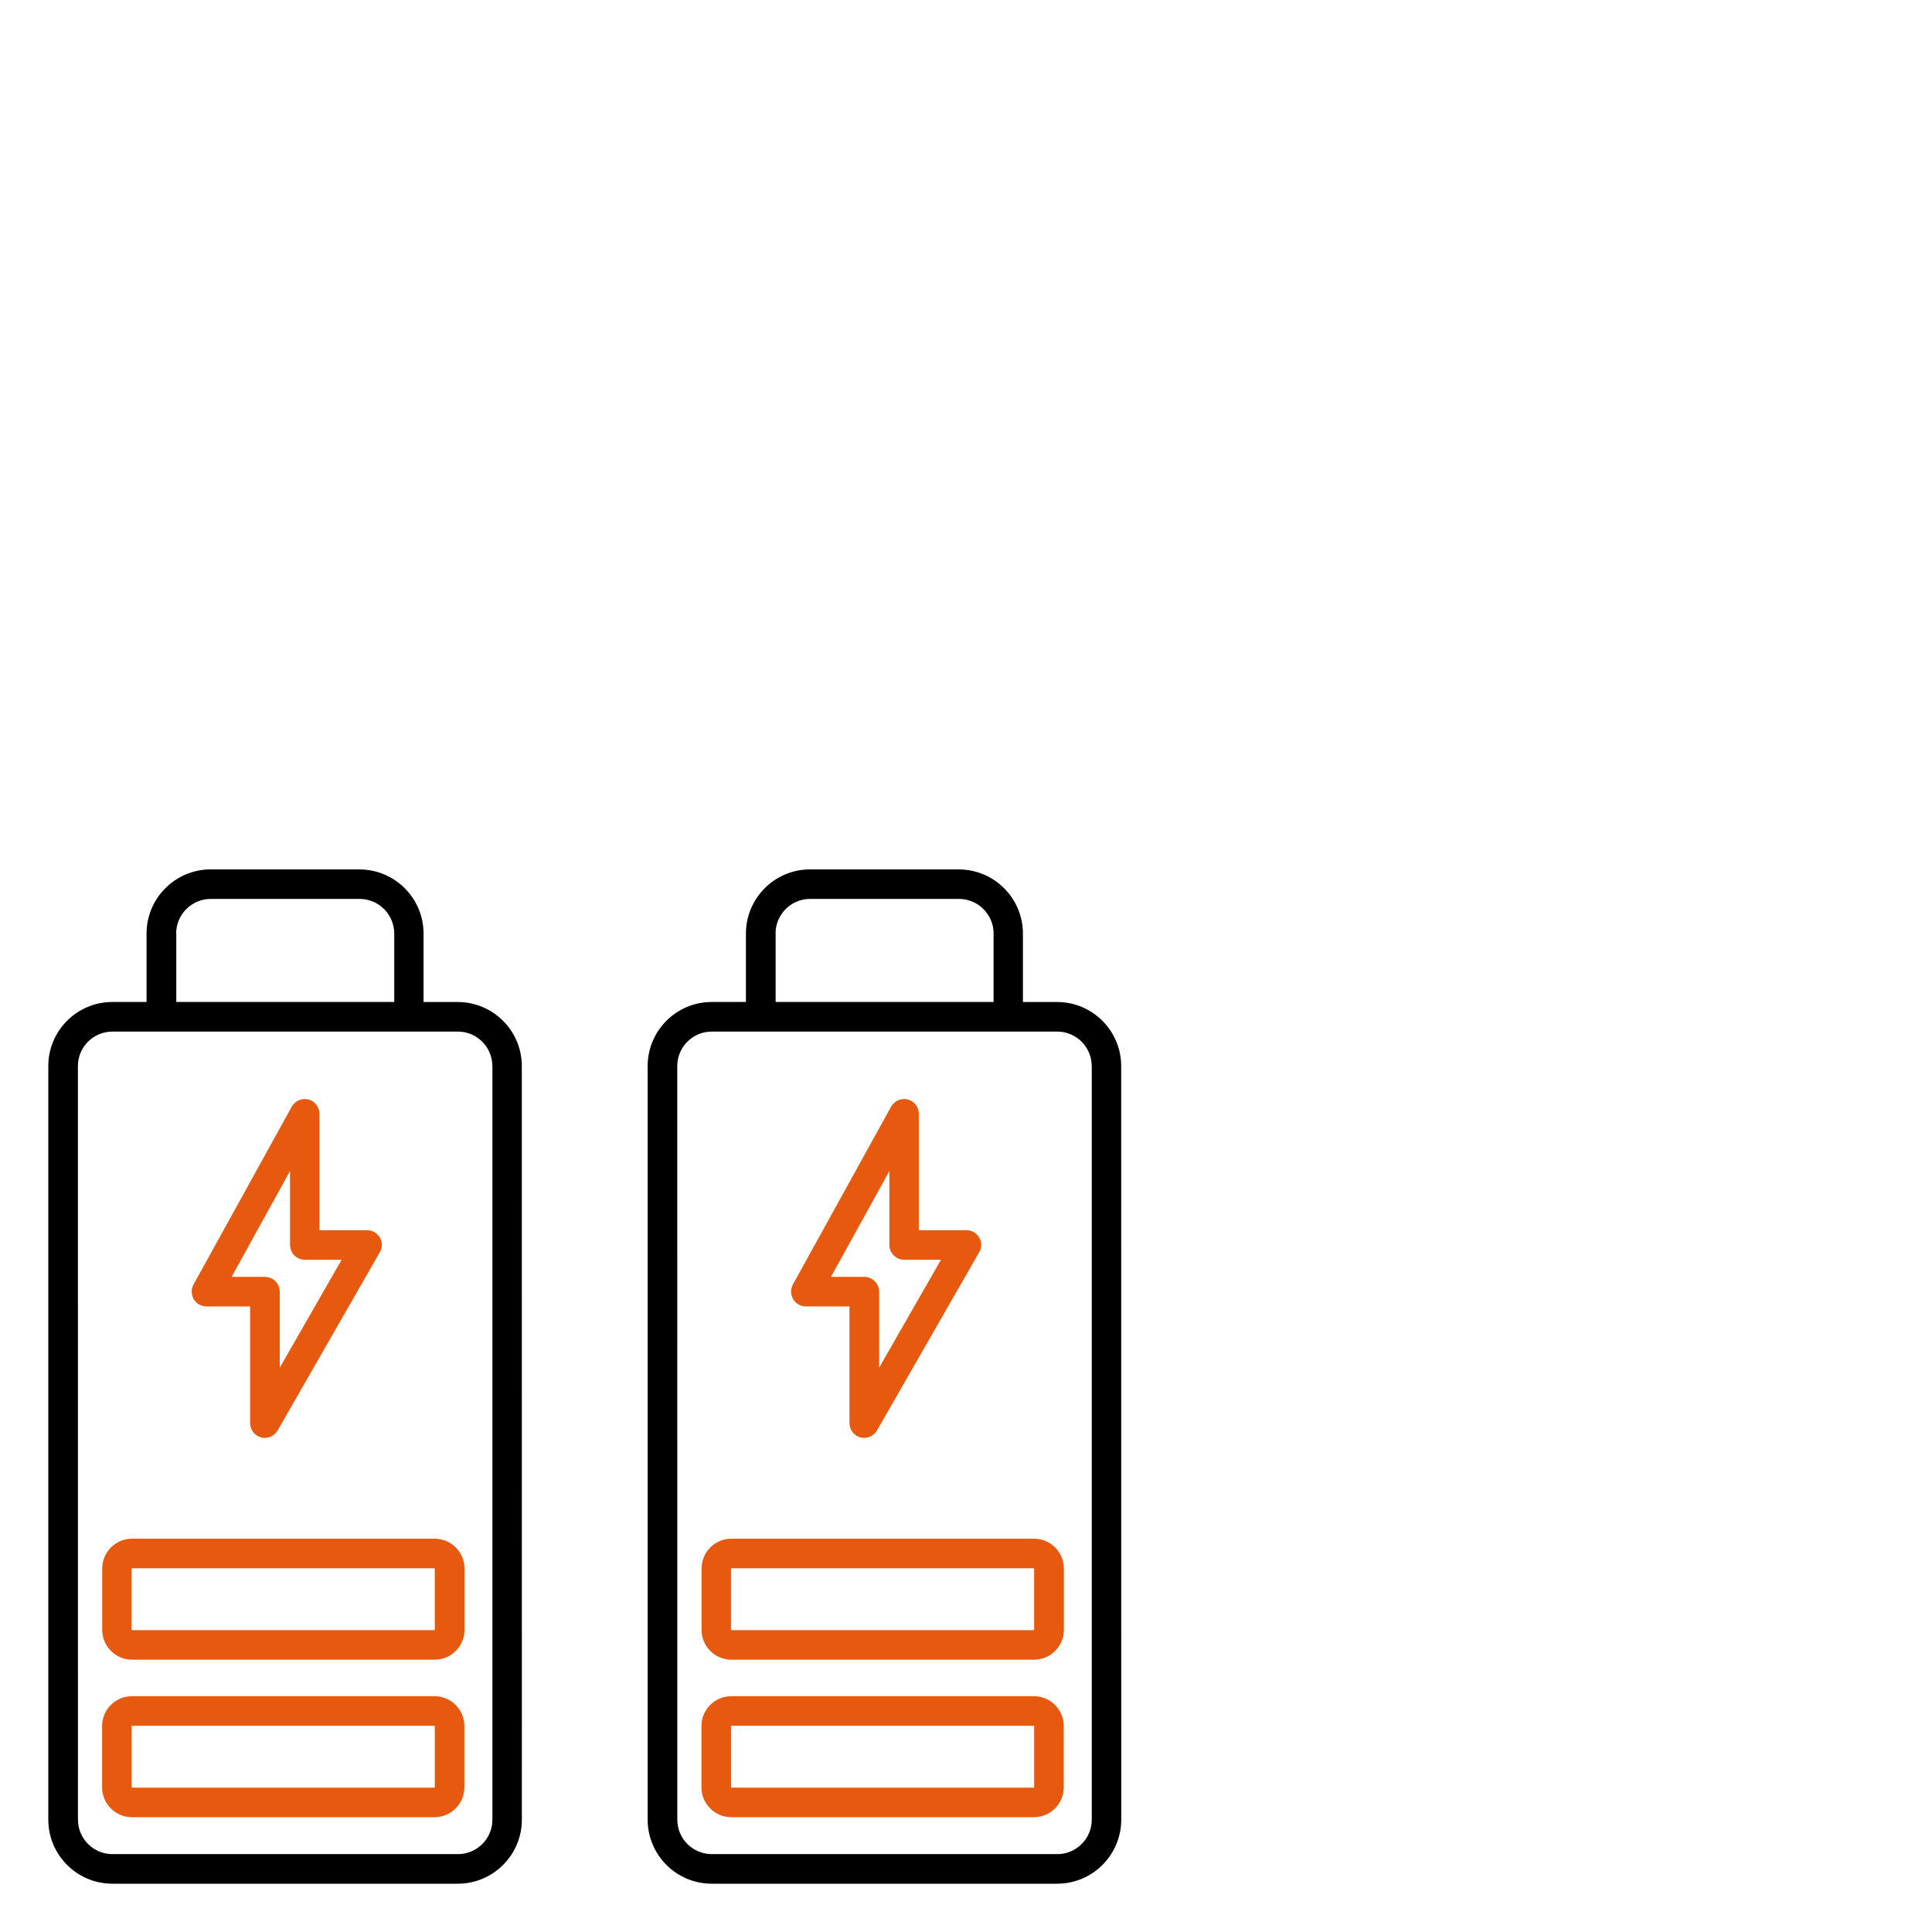
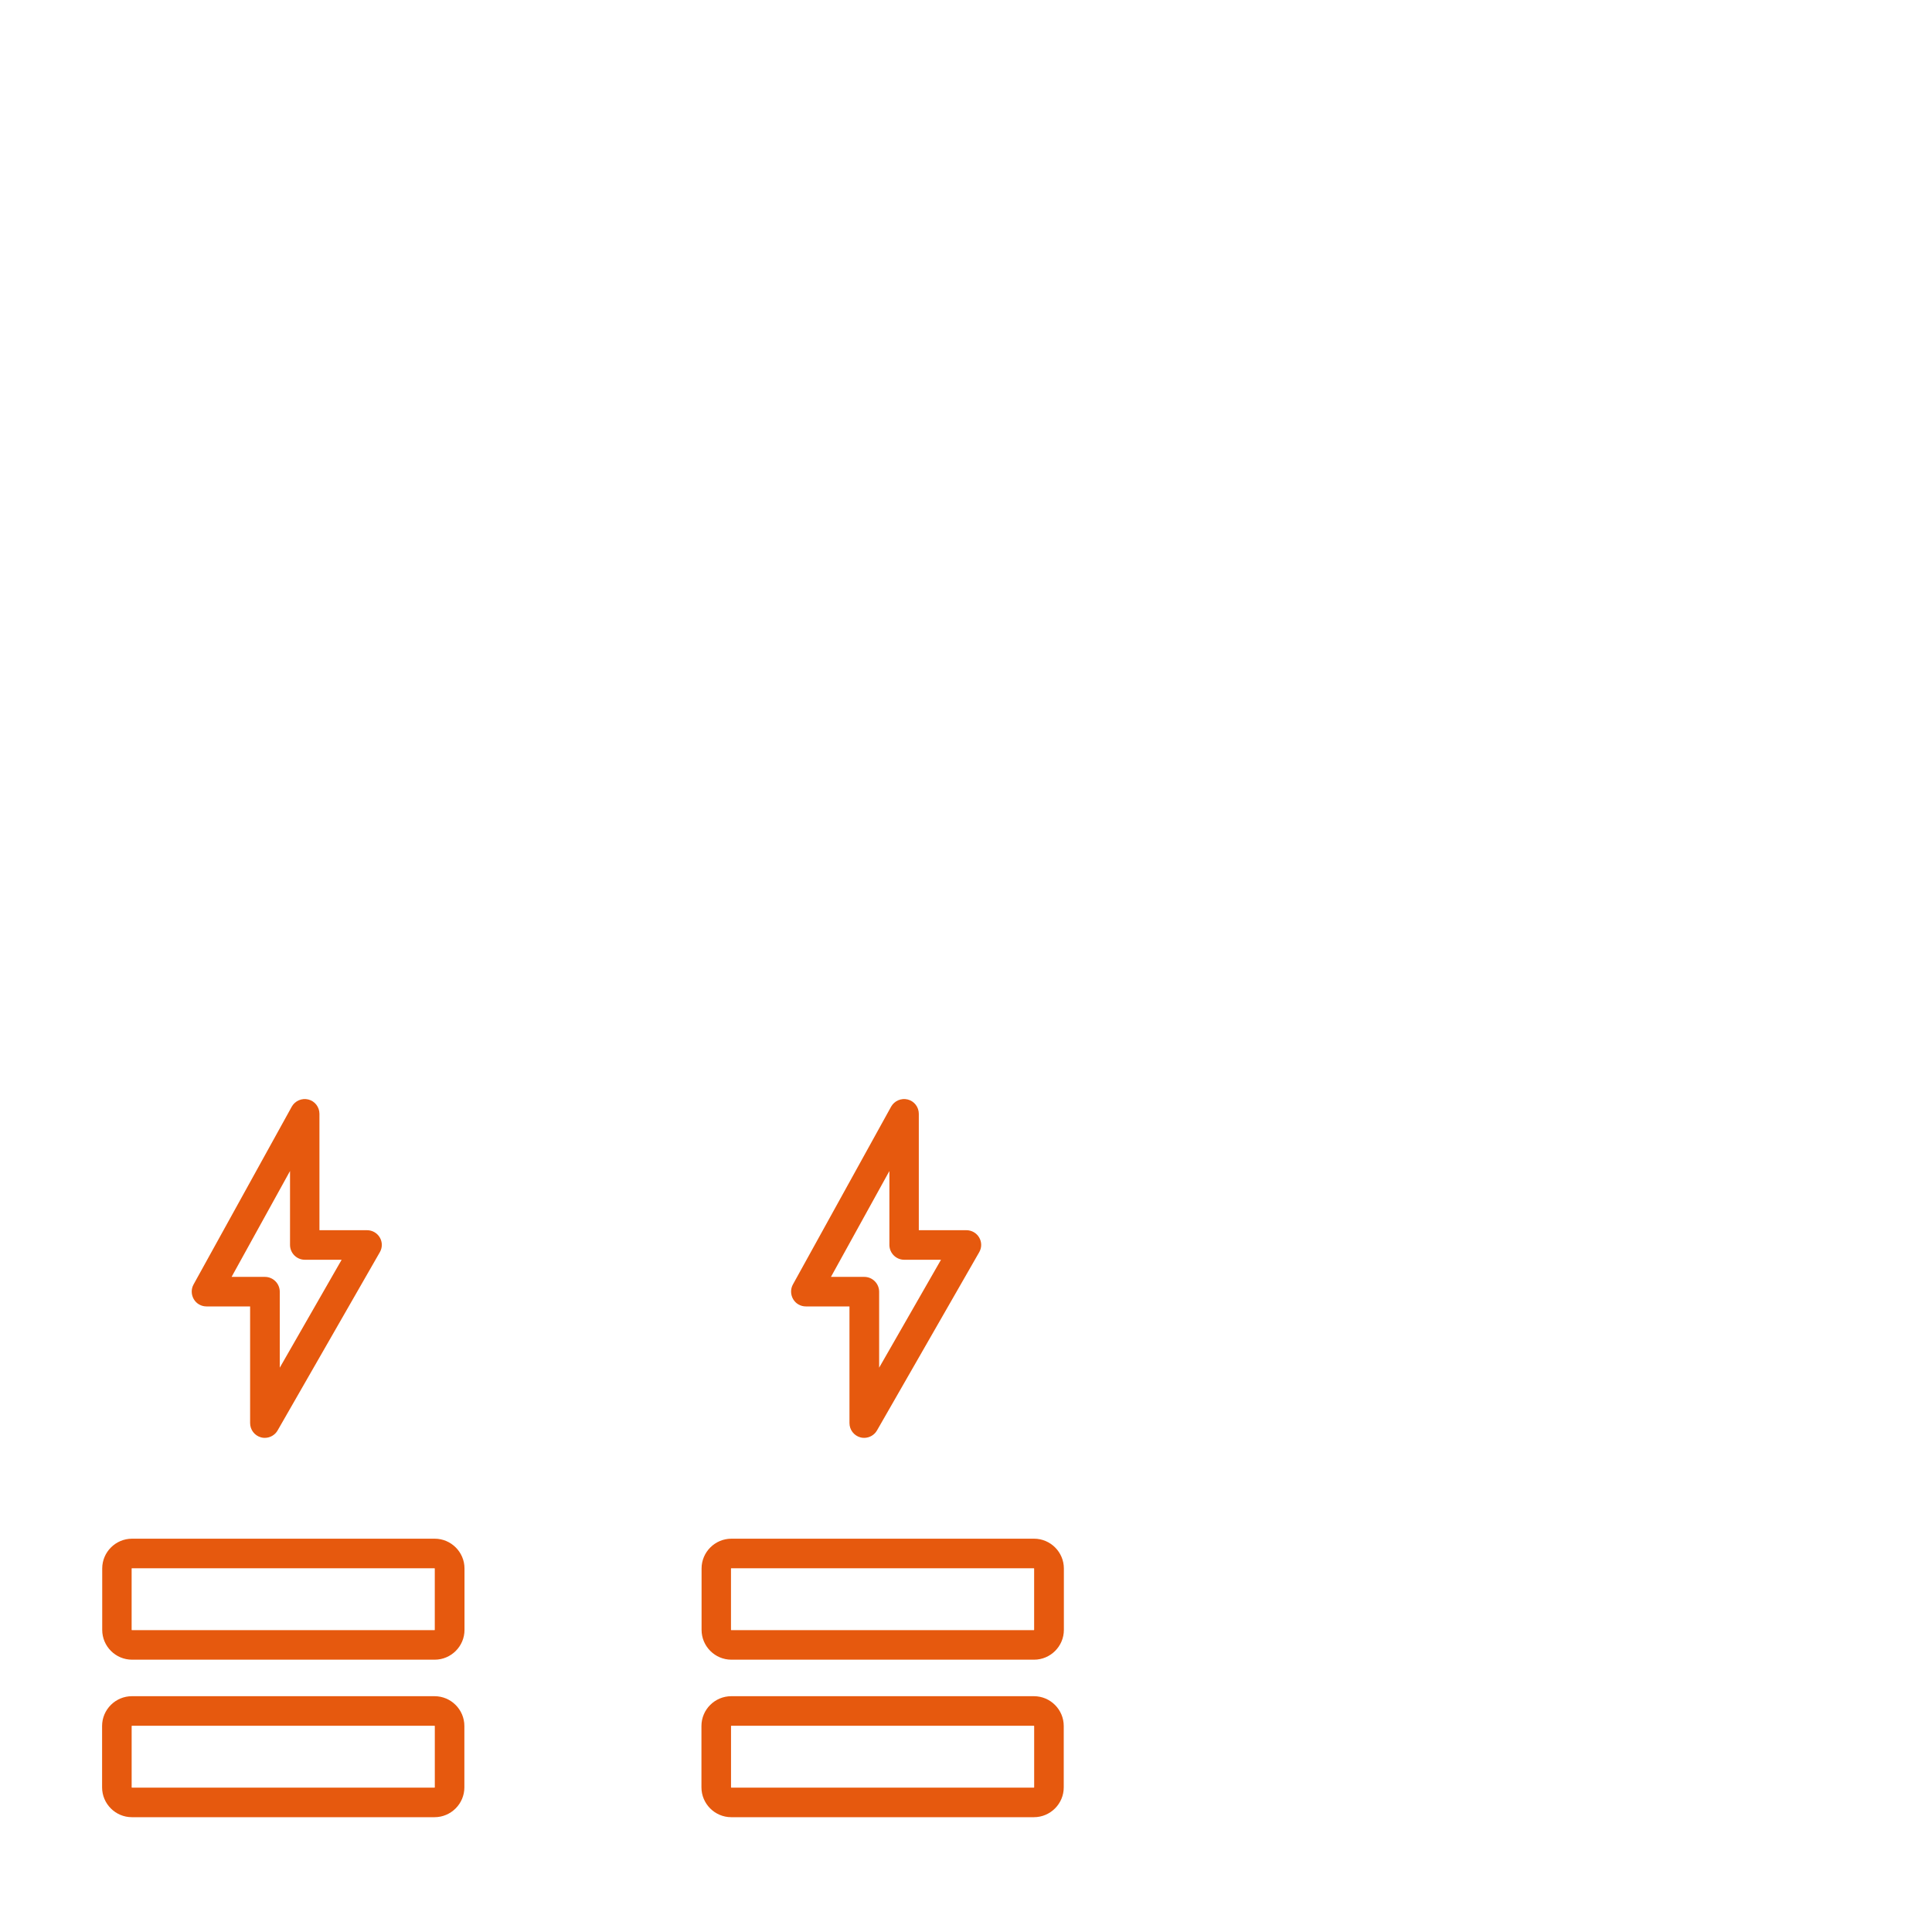
<svg xmlns="http://www.w3.org/2000/svg" width="120" height="120" viewBox="0 0 120 120" fill="none">
  <path d="M12.825 81.144H15.535V88.389C15.535 88.807 15.812 89.167 16.212 89.278C16.291 89.302 16.368 89.308 16.448 89.308C16.771 89.308 17.079 89.136 17.245 88.844L23.591 77.779C23.757 77.496 23.757 77.148 23.591 76.865C23.425 76.582 23.127 76.41 22.795 76.41H19.841V69.181C19.841 68.762 19.558 68.393 19.155 68.292C18.753 68.19 18.328 68.372 18.125 68.731L12.022 79.781C11.865 80.064 11.871 80.412 12.037 80.695C12.203 80.978 12.502 81.144 12.825 81.144ZM18.014 72.734V77.323C18.014 77.828 18.423 78.246 18.937 78.246H21.22L17.377 84.949V80.233C17.377 79.729 16.968 79.31 16.454 79.31H14.384L18.014 72.734Z" fill="#E6590E" />
-   <path d="M22.331 54H13.087C10.89 54 9.103 55.787 9.103 57.984V62.235H6.978C4.787 62.235 3 64.016 3 66.213V113.022C3 115.213 4.781 117 6.978 117H28.437C30.627 117 32.414 115.219 32.414 113.022L32.411 66.215C32.411 64.025 30.63 62.237 28.434 62.237H26.308V57.986C26.308 55.79 24.521 54.002 22.325 54.002L22.331 54ZM10.942 57.984C10.942 56.802 11.902 55.833 13.093 55.833H22.337C23.518 55.833 24.487 56.793 24.487 57.984V62.235H10.949V57.984H10.942ZM30.584 66.212V113.022C30.584 114.204 29.624 115.163 28.442 115.163H6.983C5.802 115.163 4.842 114.204 4.842 113.022L4.839 66.215C4.839 65.033 5.799 64.074 6.98 64.074H28.439C29.621 64.074 30.581 65.033 30.581 66.215L30.584 66.212Z" fill="black" />
  <path d="M26.991 105.354H8.193C7.178 105.354 6.341 106.181 6.341 107.205V111.017C6.341 112.032 7.168 112.869 8.193 112.869H26.991C28.006 112.869 28.843 112.041 28.843 111.017V107.205C28.843 106.19 28.016 105.354 26.991 105.354ZM27.007 111.017C27.007 111.017 26.997 111.032 26.991 111.032H8.193C8.193 111.032 8.177 111.023 8.177 111.017V107.205C8.177 107.205 8.187 107.19 8.193 107.19H26.991C26.991 107.19 27.007 107.199 27.007 107.205V111.017Z" fill="#E6590E" />
  <path d="M6.349 97.423V101.235C6.349 102.25 7.176 103.086 8.201 103.086H26.999C28.014 103.086 28.851 102.259 28.851 101.235V97.423C28.851 96.408 28.023 95.571 26.999 95.571H8.201C7.185 95.571 6.349 96.399 6.349 97.423ZM27.005 97.423V101.235C27.005 101.235 26.996 101.25 26.989 101.25H8.191C8.191 101.25 8.176 101.241 8.176 101.235V97.423C8.176 97.423 8.185 97.408 8.191 97.408H26.989C26.989 97.408 27.005 97.417 27.005 97.423Z" fill="#E6590E" />
  <path d="M50.052 81.144H52.762V88.389C52.762 88.807 53.039 89.167 53.439 89.278C53.519 89.302 53.596 89.308 53.676 89.308C53.999 89.308 54.307 89.136 54.473 88.844L60.819 77.779C60.985 77.496 60.985 77.148 60.819 76.865C60.653 76.582 60.354 76.41 60.022 76.41H57.069V69.181C57.069 68.762 56.786 68.393 56.383 68.292C55.98 68.19 55.556 68.372 55.352 68.731L49.249 79.781C49.092 80.064 49.099 80.412 49.265 80.695C49.431 80.978 49.729 81.144 50.052 81.144ZM55.242 72.734V77.323C55.242 77.828 55.651 78.246 56.165 78.246H58.447L54.605 84.949V80.233C54.605 79.729 54.196 79.31 53.682 79.31H51.612L55.242 72.734Z" fill="#E6590E" />
-   <path d="M59.558 54H50.314C48.118 54 46.331 55.787 46.331 57.984V62.235H44.205C42.015 62.235 40.227 64.016 40.227 66.213V113.022C40.227 115.213 42.009 117 44.205 117H65.665C67.855 117 69.642 115.219 69.642 113.022L69.639 66.215C69.639 64.025 67.858 62.237 65.662 62.237H63.536V57.986C63.536 55.79 61.749 54.002 59.552 54.002L59.558 54ZM48.17 57.984C48.17 56.802 49.13 55.833 50.32 55.833H59.564C60.745 55.833 61.714 56.793 61.714 57.984V62.235H48.176V57.984H48.17ZM67.811 66.212V113.022C67.811 114.204 66.851 115.163 65.67 115.163H44.211C43.029 115.163 42.069 114.204 42.069 113.022L42.066 66.215C42.066 65.033 43.026 64.074 44.208 64.074H65.667C66.848 64.074 67.808 65.033 67.808 66.215L67.811 66.212Z" fill="black" />
  <path d="M64.219 105.354H45.42C44.405 105.354 43.568 106.181 43.568 107.205V111.017C43.568 112.032 44.396 112.869 45.42 112.869H64.219C65.234 112.869 66.071 112.041 66.071 111.017V107.205C66.071 106.19 65.243 105.354 64.219 105.354ZM64.234 111.017C64.234 111.017 64.225 111.032 64.219 111.032H45.42C45.42 111.032 45.405 111.023 45.405 111.017V107.205C45.405 107.205 45.414 107.19 45.42 107.19H64.219C64.219 107.19 64.234 107.199 64.234 107.205V111.017Z" fill="#E6590E" />
  <path d="M43.576 97.423V101.235C43.576 102.25 44.404 103.086 45.428 103.086H64.227C65.242 103.086 66.079 102.259 66.079 101.235V97.423C66.079 96.408 65.251 95.571 64.227 95.571H45.428C44.413 95.571 43.576 96.399 43.576 97.423ZM64.232 97.423V101.235C64.232 101.235 64.223 101.25 64.217 101.25H45.419C45.419 101.25 45.403 101.241 45.403 101.235V97.423C45.403 97.423 45.412 97.408 45.419 97.408H64.217C64.217 97.408 64.232 97.417 64.232 97.423Z" fill="#E6590E" />
</svg>